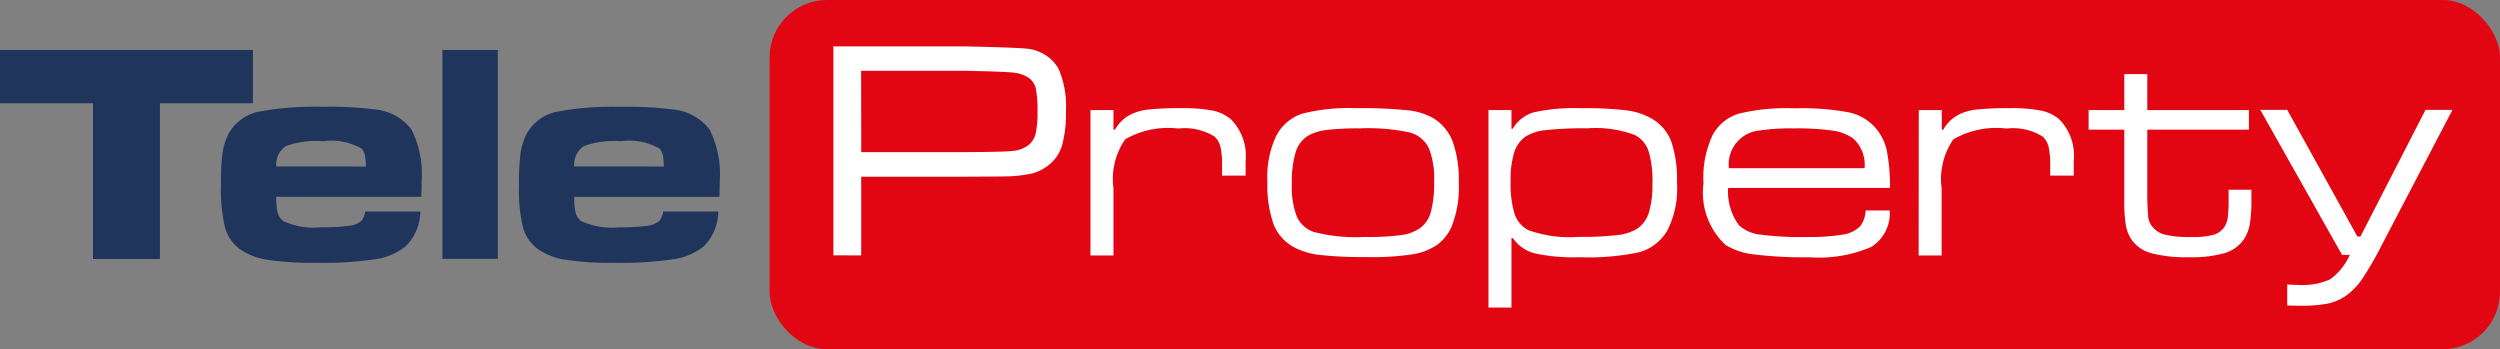
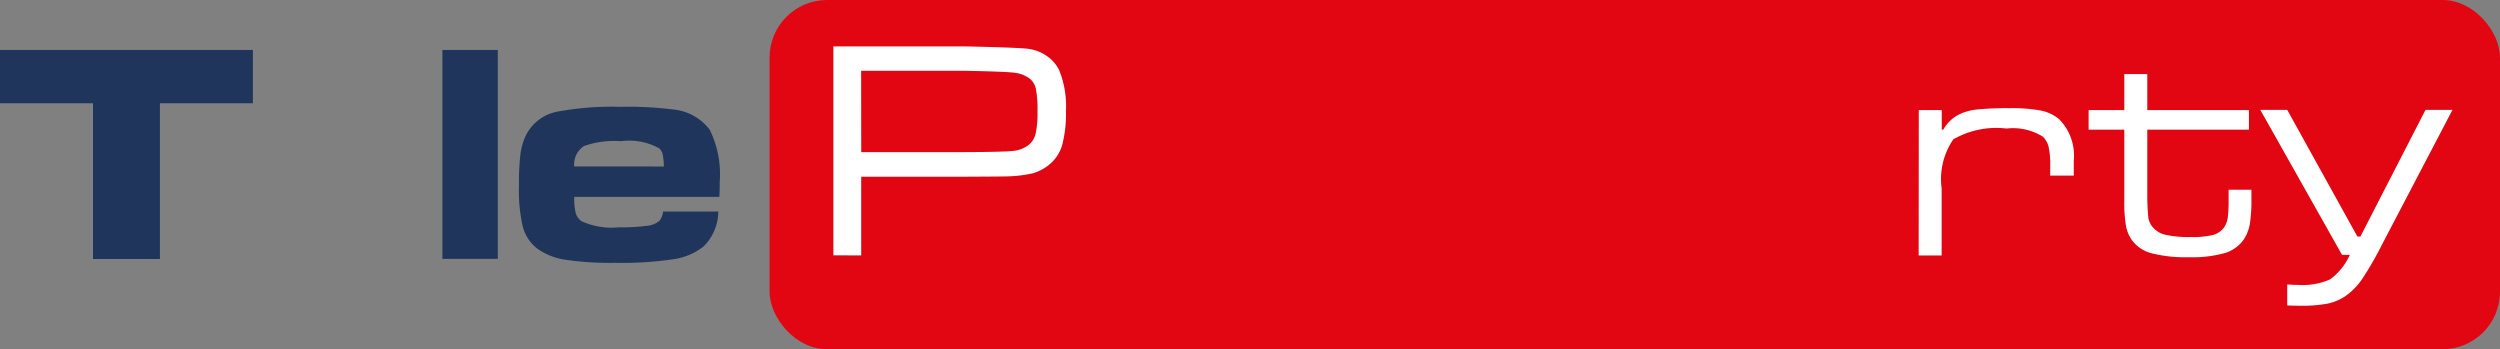
<svg xmlns="http://www.w3.org/2000/svg" width="102.922" height="14.378" viewBox="0 0 102.922 14.378">
  <rect x="0" y="0" width="102.922" height="14.378" fill="#808080" stroke="none" />
  <g id="teleproperty" transform="translate(-0.003)">
    <g id="Group_3866" data-name="Group 3866" transform="translate(0 2.057)">
      <path id="Path_11753" data-name="Path 11753" d="M48.6,79.119H59.011v2.194H55.184v6.411H52.429V81.313H48.6Z" transform="translate(-48.597 -79.119)" fill="#20355c" />
-       <path id="Path_11754" data-name="Path 11754" d="M70.675,87.581H72.95a2.059,2.059,0,0,1-.605,1.431,2.574,2.574,0,0,1-1.248.533,14.546,14.546,0,0,1-2.421.148,12.261,12.261,0,0,1-2.042-.129,2.631,2.631,0,0,1-1.129-.445,1.68,1.68,0,0,1-.6-.892,6.587,6.587,0,0,1-.163-1.717A10.052,10.052,0,0,1,64.8,85.2a2.57,2.57,0,0,1,.24-.791,1.837,1.837,0,0,1,1.324-.951,12.37,12.37,0,0,1,2.546-.189,14.591,14.591,0,0,1,2.15.107,2.138,2.138,0,0,1,1.525.829A4.129,4.129,0,0,1,73,86.358c0,.1,0,.3-.012.618h-5.97a2.6,2.6,0,0,0,.06.668.64.64,0,0,0,.237.334,2.981,2.981,0,0,0,1.538.252A7.993,7.993,0,0,0,70,88.17a.957.957,0,0,0,.52-.2.713.713,0,0,0,.155-.389Zm.032-1.853a2.724,2.724,0,0,0-.047-.5.55.55,0,0,0-.135-.242,2.536,2.536,0,0,0-1.583-.3,3.733,3.733,0,0,0-1.525.2.912.912,0,0,0-.4.839Z" transform="translate(-55.641 -80.93)" fill="#20355c" />
      <path id="Path_11755" data-name="Path 11755" d="M80.92,79.119H83.2v8.6H80.92Z" transform="translate(-62.703 -79.119)" fill="#20355c" />
      <path id="Path_11756" data-name="Path 11756" d="M92.439,87.581h2.275a2.054,2.054,0,0,1-.6,1.431,2.576,2.576,0,0,1-1.248.533,14.554,14.554,0,0,1-2.421.148,12.274,12.274,0,0,1-2.042-.129,2.626,2.626,0,0,1-1.128-.445,1.682,1.682,0,0,1-.606-.892,6.612,6.612,0,0,1-.163-1.717,9.931,9.931,0,0,1,.063-1.308,2.586,2.586,0,0,1,.24-.791,1.836,1.836,0,0,1,1.324-.951,12.373,12.373,0,0,1,2.547-.189,14.588,14.588,0,0,1,2.149.107,2.141,2.141,0,0,1,1.526.829,4.13,4.13,0,0,1,.416,2.152c0,.1,0,.3-.013.618H88.783a2.576,2.576,0,0,0,.06.668.635.635,0,0,0,.236.334,2.985,2.985,0,0,0,1.539.252,8,8,0,0,0,1.144-.06.958.958,0,0,0,.52-.2.709.709,0,0,0,.157-.39Zm.032-1.853a2.832,2.832,0,0,0-.047-.5.555.555,0,0,0-.135-.242,2.537,2.537,0,0,0-1.583-.3,3.734,3.734,0,0,0-1.526.2.911.911,0,0,0-.4.839Z" transform="translate(-65.138 -80.93)" fill="#20355c" />
    </g>
    <rect id="Rectangle_1747" data-name="Rectangle 1747" width="71.24" height="14.378" rx="2.368" transform="translate(31.685)" fill="#e20613" />
    <g id="Group_3867" data-name="Group 3867" transform="translate(34.312 1.907)">
      <path id="Path_11757" data-name="Path 11757" d="M109.478,87.456v-8.6h5.446q2.143.044,2.585.1a1.743,1.743,0,0,1,.754.293,1.508,1.508,0,0,1,.513.59,3.954,3.954,0,0,1,.277,1.677,5.062,5.062,0,0,1-.148,1.371,1.615,1.615,0,0,1-.489.791,1.9,1.9,0,0,1-.722.4,5.385,5.385,0,0,1-1.163.13q-.283.006-1.607.012h-4.3v3.24Zm1.147-4.249h4.3q1.576-.006,1.961-.05a1.227,1.227,0,0,0,.649-.259.856.856,0,0,0,.271-.457,3.878,3.878,0,0,0,.076-.892,4.65,4.65,0,0,0-.066-.942.743.743,0,0,0-.262-.432,1.307,1.307,0,0,0-.633-.237q-.381-.047-2-.078h-4.3Z" transform="translate(-109.478 -78.852)" fill="#fff" />
-       <path id="Path_11758" data-name="Path 11758" d="M128.259,83.447h.946v.807h.063a1.551,1.551,0,0,1,.675-.637,2.143,2.143,0,0,1,.716-.192,12.1,12.1,0,0,1,1.326-.054,6.5,6.5,0,0,1,1.315.1,1.721,1.721,0,0,1,.74.356,2.131,2.131,0,0,1,.606,1.7v.618h-.971v-.429a3.226,3.226,0,0,0-.066-.754.873.873,0,0,0-.237-.419,2.314,2.314,0,0,0-1.494-.334,3.548,3.548,0,0,0-2.191.444,2.883,2.883,0,0,0-.482,2.021v2.761h-.946Z" transform="translate(-117.674 -80.824)" fill="#fff" />
-       <path id="Path_11759" data-name="Path 11759" d="M144.854,83.371a18.235,18.235,0,0,1,2.083.085,2.723,2.723,0,0,1,1.049.312,1.944,1.944,0,0,1,.82.968,4.681,4.681,0,0,1,.252,1.7,4.32,4.32,0,0,1-.3,1.822,1.849,1.849,0,0,1-.59.738,2.492,2.492,0,0,1-.967.384,10.815,10.815,0,0,1-1.929.119,16.138,16.138,0,0,1-1.923-.085,3.028,3.028,0,0,1-1.052-.306,1.845,1.845,0,0,1-.858-.949,4.767,4.767,0,0,1-.258-1.756,3.917,3.917,0,0,1,.372-1.909A1.875,1.875,0,0,1,142.6,83.6a7.921,7.921,0,0,1,2.254-.229Zm.151.832a10.73,10.73,0,0,0-1.419.069,1.912,1.912,0,0,0-.762.252,1.217,1.217,0,0,0-.486.678,4.213,4.213,0,0,0-.151,1.264,3.48,3.48,0,0,0,.2,1.358,1.192,1.192,0,0,0,.693.64,6.949,6.949,0,0,0,2.111.208,10.747,10.747,0,0,0,1.5-.076,1.743,1.743,0,0,0,.766-.284,1.2,1.2,0,0,0,.451-.662,4.438,4.438,0,0,0,.135-1.242,3.347,3.347,0,0,0-.214-1.386,1.229,1.229,0,0,0-.8-.655,8.368,8.368,0,0,0-2.024-.167Z" transform="translate(-123.312 -80.824)" fill="#fff" />
-       <path id="Path_11760" data-name="Path 11760" d="M157.332,91.578V83.447h.946v.769h.056a1.48,1.48,0,0,1,.87-.677,7.91,7.91,0,0,1,1.973-.167,14.033,14.033,0,0,1,1.831.088,2.777,2.777,0,0,1,1.012.322,1.845,1.845,0,0,1,.845.983,4.924,4.924,0,0,1,.227,1.676,3.752,3.752,0,0,1-.417,2,1.957,1.957,0,0,1-1.125.857,10.013,10.013,0,0,1-2.474.208,7.5,7.5,0,0,1-1.853-.161,1.589,1.589,0,0,1-.889-.627h-.056V91.58ZM161.4,84.2a14.314,14.314,0,0,0-1.7.073,1.964,1.964,0,0,0-.826.255,1.264,1.264,0,0,0-.482.658,3.8,3.8,0,0,0-.148,1.189,4.237,4.237,0,0,0,.161,1.342,1.179,1.179,0,0,0,.551.668,5.03,5.03,0,0,0,2.093.283,12.719,12.719,0,0,0,1.585-.073,1.979,1.979,0,0,0,.81-.255,1.246,1.246,0,0,0,.489-.665,3.92,3.92,0,0,0,.148-1.213,4.2,4.2,0,0,0-.157-1.321,1.166,1.166,0,0,0-.549-.658A4.574,4.574,0,0,0,161.4,84.2Z" transform="translate(-130.362 -80.824)" fill="#fff" />
-       <path id="Path_11761" data-name="Path 11761" d="M179.712,87.582h.99a1.634,1.634,0,0,1-.756,1.5,5.44,5.44,0,0,1-2.547.426,16.574,16.574,0,0,1-2.279-.117A2.8,2.8,0,0,1,173.944,89a2.942,2.942,0,0,1-.907-2.54,4.1,4.1,0,0,1,.384-2,1.832,1.832,0,0,1,1.056-.86,8.3,8.3,0,0,1,2.3-.224,10.688,10.688,0,0,1,2.231.164,2.039,2.039,0,0,1,1.1.63,2.124,2.124,0,0,1,.467.908,7.6,7.6,0,0,1,.139,1.575h-6.663a2.329,2.329,0,0,0,.441,1.532,1.54,1.54,0,0,0,.867.388,12.645,12.645,0,0,0,1.938.1,8.367,8.367,0,0,0,1.488-.1,1.272,1.272,0,0,0,.706-.347A1.128,1.128,0,0,0,179.712,87.582Zm-.044-1.74a1.456,1.456,0,0,0-.467-1.223,1.9,1.9,0,0,0-.848-.325,10.428,10.428,0,0,0-1.6-.091,8.639,8.639,0,0,0-1.4.085,1.4,1.4,0,0,0-1.27,1.554Z" transform="translate(-137.215 -80.824)" fill="#fff" />
      <path id="Path_11762" data-name="Path 11762" d="M188.764,83.447h.946v.807h.063a1.553,1.553,0,0,1,.674-.637,2.151,2.151,0,0,1,.716-.192,12.116,12.116,0,0,1,1.327-.054,6.5,6.5,0,0,1,1.315.1,1.721,1.721,0,0,1,.74.356,2.131,2.131,0,0,1,.6,1.7v.618h-.971v-.429a3.226,3.226,0,0,0-.066-.754.873.873,0,0,0-.237-.419,2.316,2.316,0,0,0-1.494-.334,3.547,3.547,0,0,0-2.19.444,2.882,2.882,0,0,0-.482,2.021v2.761h-.946Z" transform="translate(-144.079 -80.824)" fill="#fff" />
      <path id="Path_11763" data-name="Path 11763" d="M202.639,80.876h.946v1.482h4.185v.807h-4.185v2.6a10.294,10.294,0,0,0,.044,1.04.83.83,0,0,0,.183.378.957.957,0,0,0,.529.312,4.4,4.4,0,0,0,1.034.091,3.464,3.464,0,0,0,.927-.088.832.832,0,0,0,.454-.321.981.981,0,0,0,.143-.391,5.93,5.93,0,0,0,.034-.769v-.378h.939v.378a6.088,6.088,0,0,1-.067,1.043,1.64,1.64,0,0,1-.249.627,1.455,1.455,0,0,1-.788.561,4.946,4.946,0,0,1-1.469.17,5.7,5.7,0,0,1-1.516-.158,1.464,1.464,0,0,1-.81-.517,1.514,1.514,0,0,1-.265-.611,5.846,5.846,0,0,1-.069-1.053V83.165H201.17v-.807h1.469Z" transform="translate(-149.493 -79.735)" fill="#fff" />
      <path id="Path_11764" data-name="Path 11764" d="M213.71,83.5h1.109l2.887,5.213h.126l2.679-5.213h1.11l-2.912,5.566a13.472,13.472,0,0,1-.817,1.412,2.776,2.776,0,0,1-.659.675,2.09,2.09,0,0,1-.744.321,5.582,5.582,0,0,1-1.135.088q-.315,0-.536-.013v-.863c.152.012.3.019.435.019a2.826,2.826,0,0,0,1.33-.227,2.558,2.558,0,0,0,.813-1.009h-.321Z" transform="translate(-154.965 -80.883)" fill="#fff" />
    </g>
  </g>
</svg>